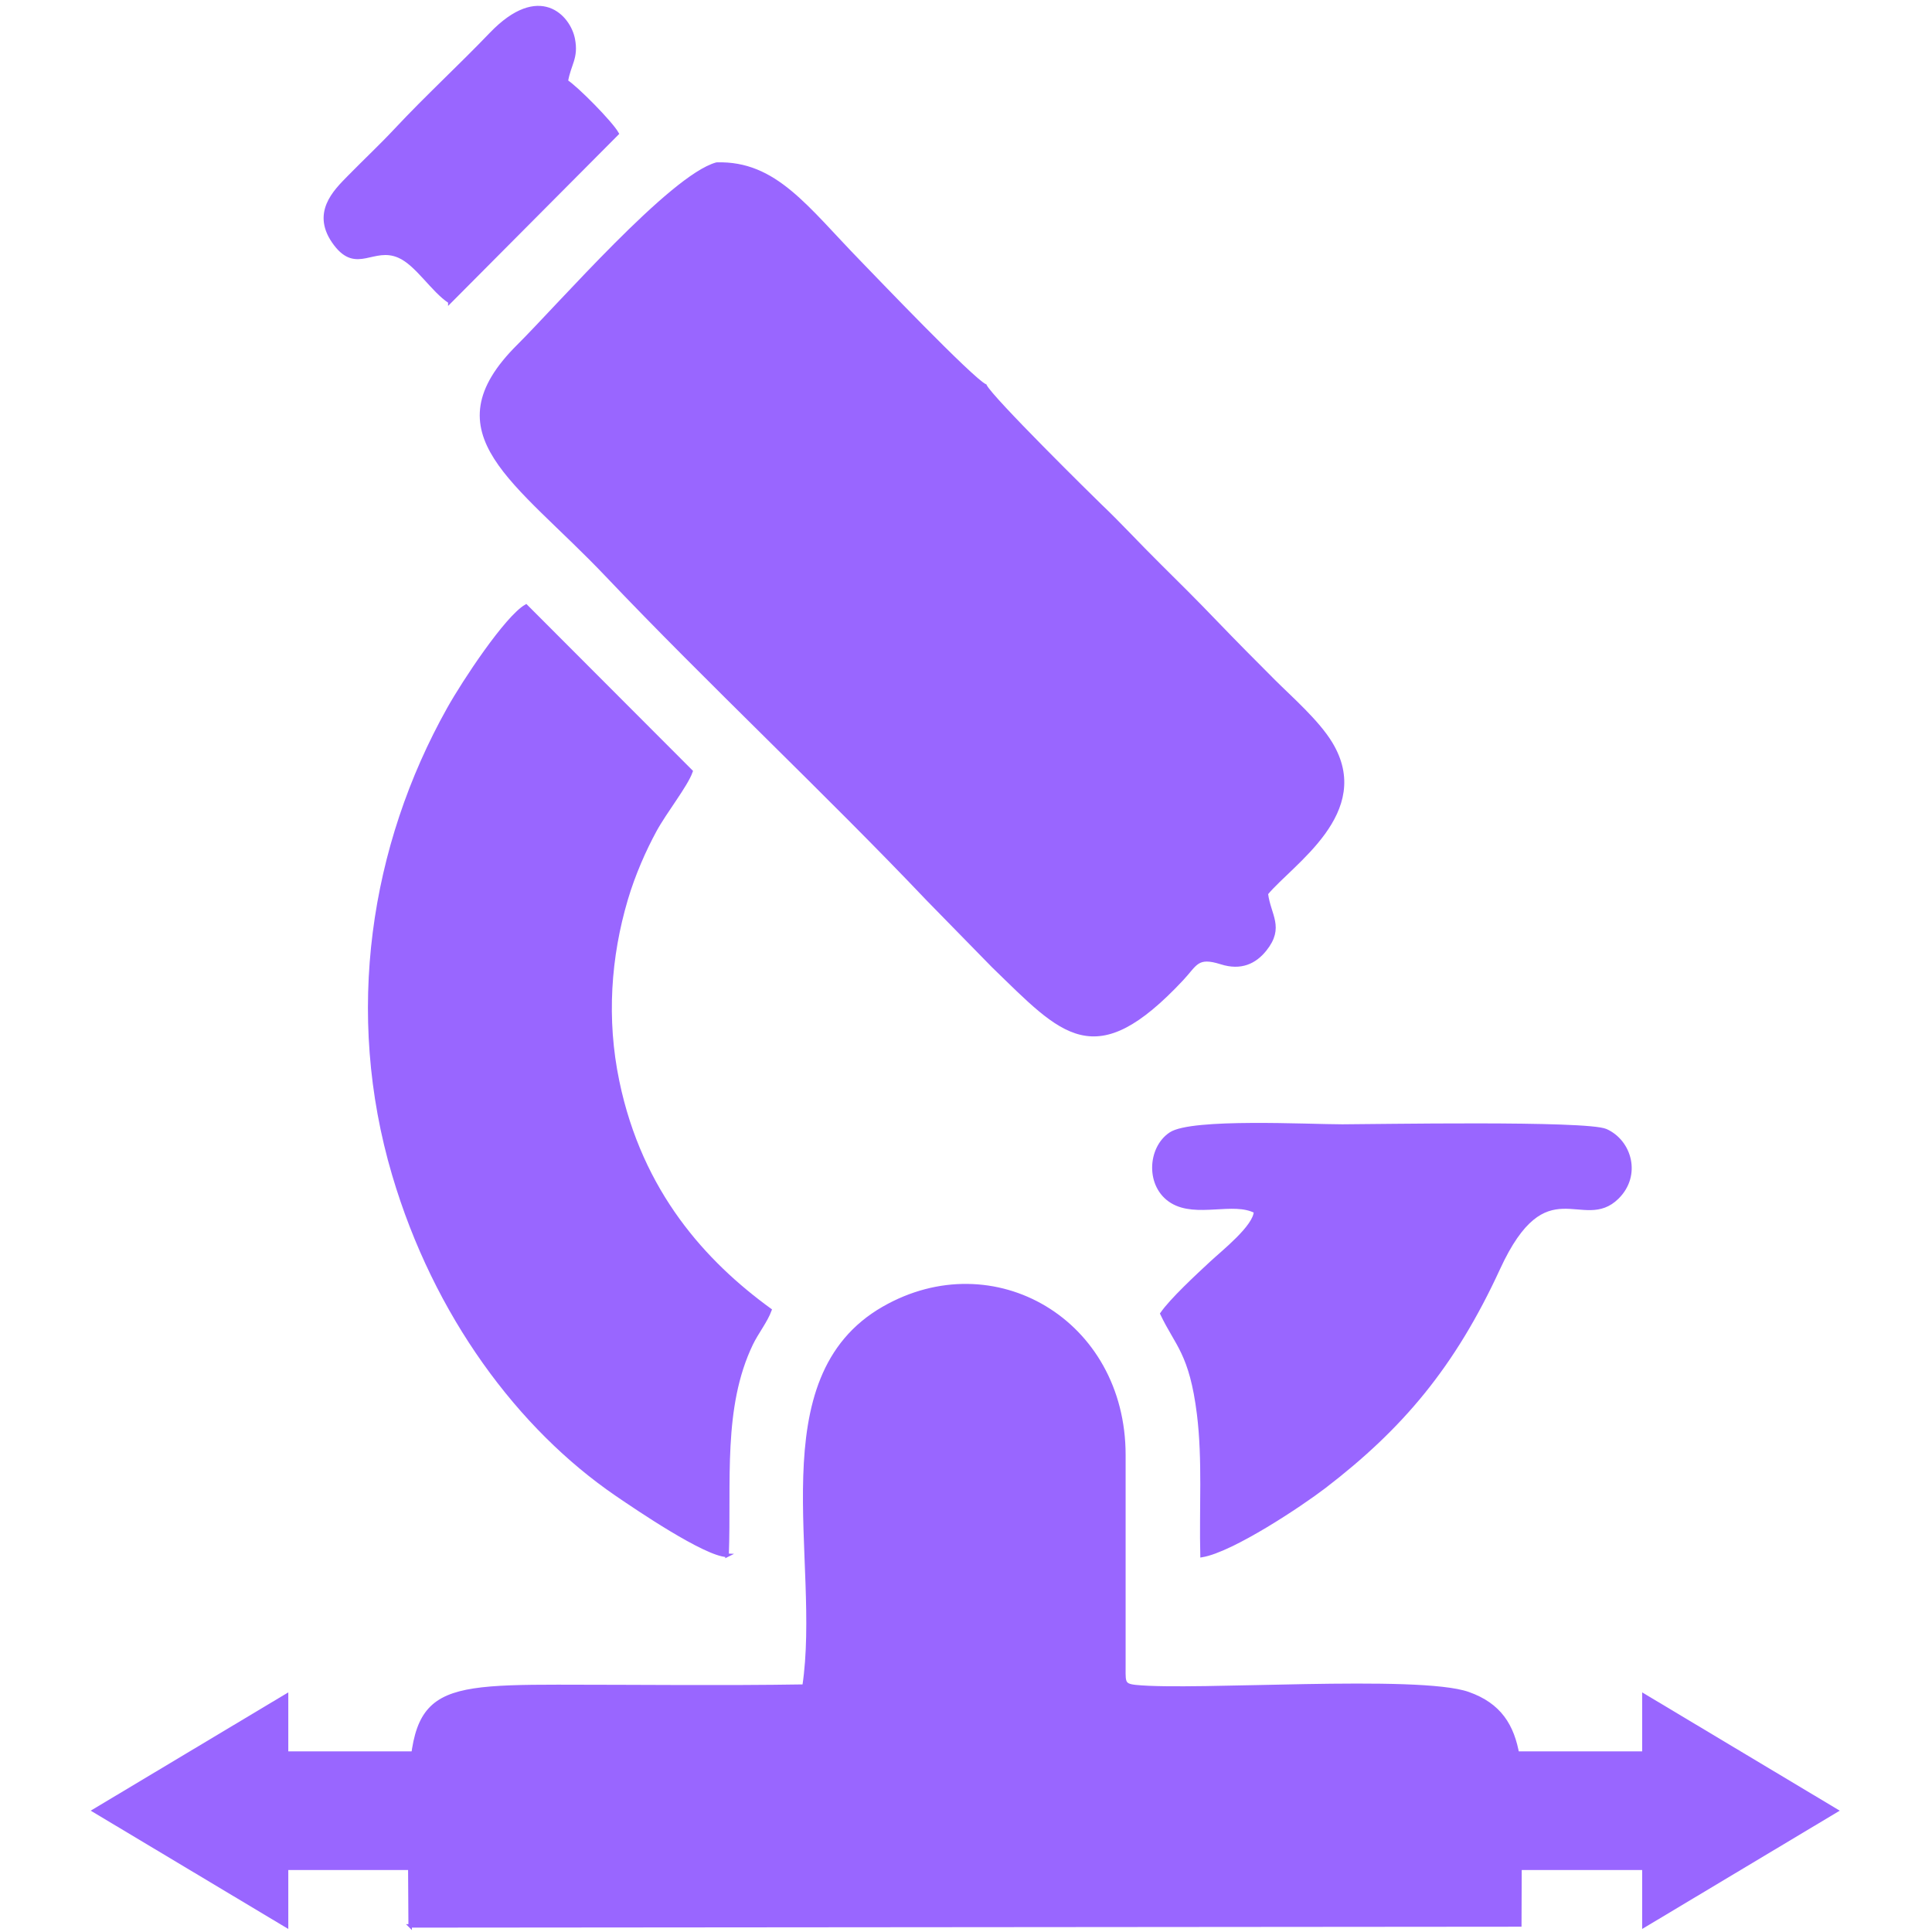
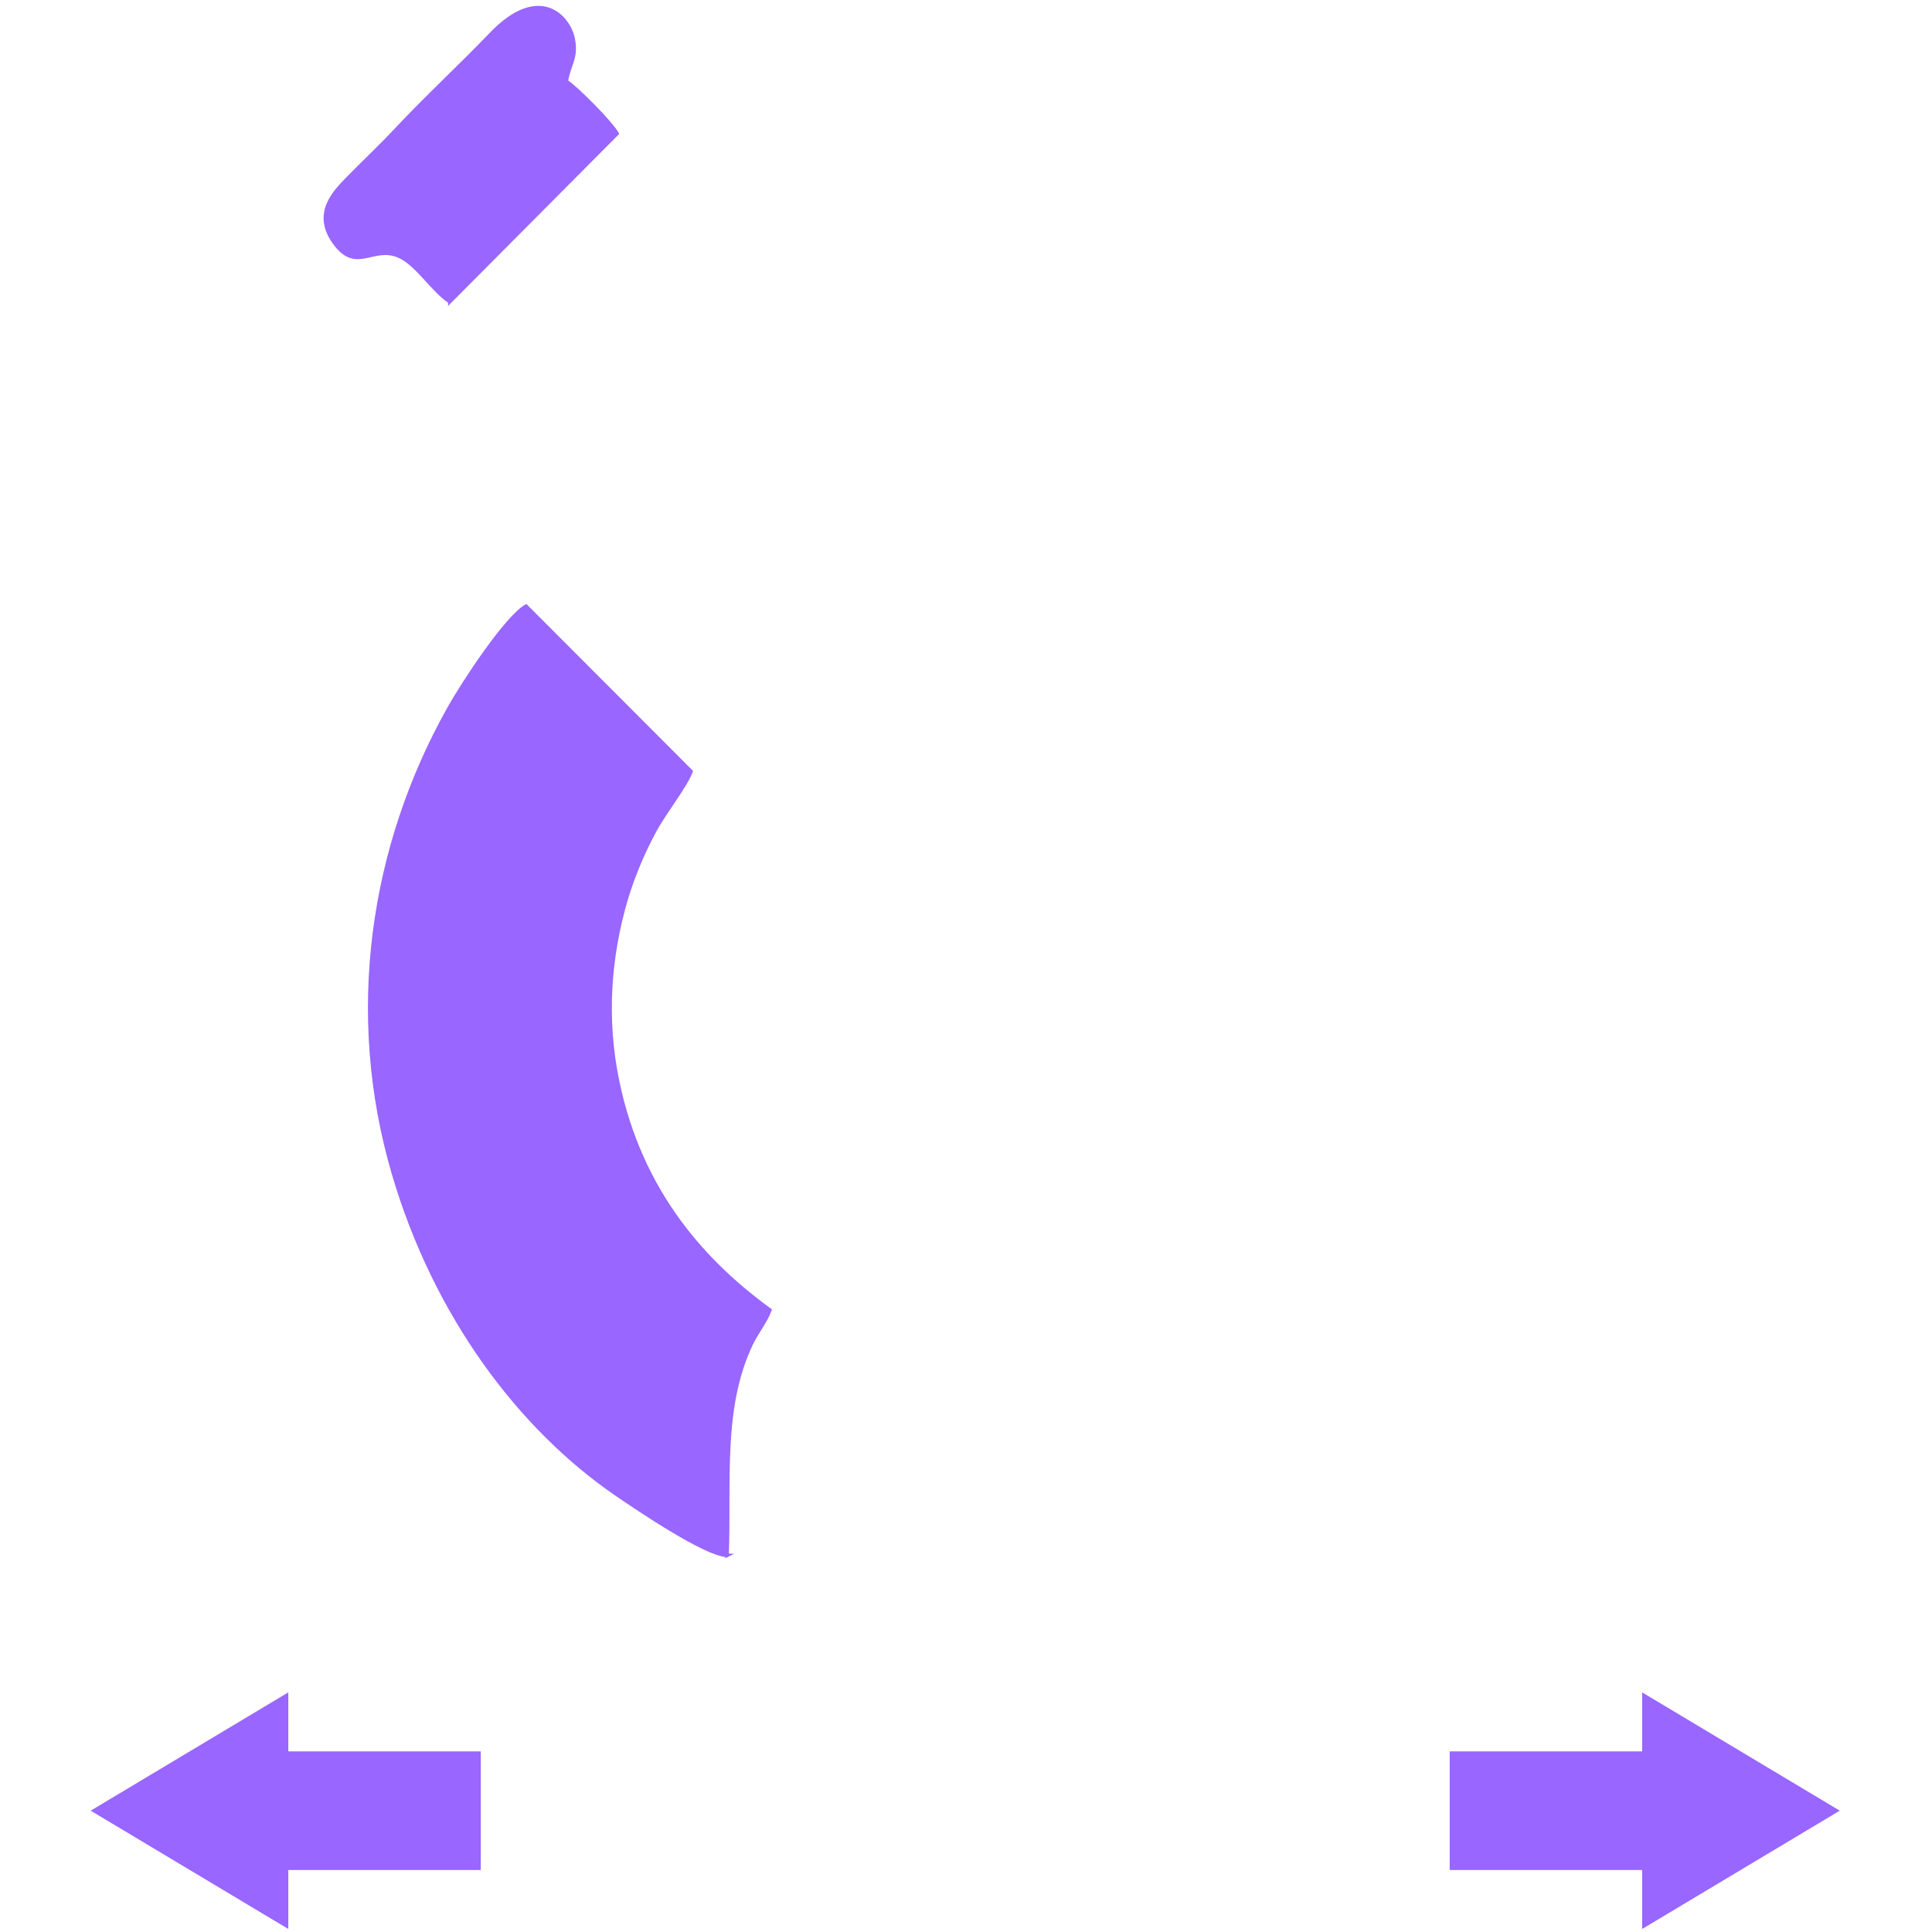
<svg xmlns="http://www.w3.org/2000/svg" xml:space="preserve" width="500px" height="500px" version="1.1" style="shape-rendering:geometricPrecision; text-rendering:geometricPrecision; image-rendering:optimizeQuality; fill-rule:evenodd; clip-rule:evenodd" viewBox="0 0 500 500">
  <defs>
    <style type="text/css">  .str0 {stroke:#9966FF;stroke-width:0.9;stroke-miterlimit:22.926} .fil0 {fill:#9966FF} .fil1 {fill:#9966FF;fill-rule:nonzero}  </style>
  </defs>
  <g id="Layer_x0020_1">
    <g id="_2004937740240">
-       <path class="fil0 str0" d="M106.15 498.42l287.17 -0.24 0.05 -13.89c0.05,-24.29 2.89,-40.25 -13.4,-45.99 -12.84,-4.53 -70.83,-0.23 -86.05,-1.8 -3.61,-0.37 -3,-1.35 -3.06,-6.47l0 -53.48c0,-34.68 -33.72,-54.32 -62.19,-38 -31.7,18.17 -15.68,65.18 -20.58,97.82 -21.19,0.34 -42.52,0.07 -63.73,0.07 -37.12,0 -38.34,2.24 -38.34,40.93l0.13 21.05z" />
-       <path class="fil0 str0" d="M254.95 99.84c-3.47,-1.61 -28.96,-28.3 -32.38,-31.81 -13.94,-14.31 -21.9,-26.02 -37.1,-25.56 -11.73,3.22 -40.64,36.48 -51.29,47.07 -22.9,22.75 -0.48,34.72 22.85,59.28 26.21,27.6 56.94,56.36 83.11,83.91l16.89 17.26c18.2,17.64 26.13,27.6 48.81,3.42 3.66,-3.9 3.88,-6.29 10.22,-4.28 5.08,1.61 8.69,-0.11 11.32,-3.39 4.63,-5.8 1.04,-8.81 0.34,-14.48 6.54,-7.92 27.5,-21.04 16.68,-38.89 -3.44,-5.67 -10.34,-11.68 -14.66,-15.99 -5.28,-5.28 -10.12,-10.16 -15.15,-15.39 -5.2,-5.42 -9.59,-9.78 -14.74,-14.88 -5.41,-5.34 -9.86,-10.25 -15.19,-15.33 -1.64,-1.57 -28.24,-27.75 -29.71,-30.94z" />
      <path class="fil0 str0" d="M188.17 402.53c0.7,-19.03 -1.62,-38.31 6.27,-54.74 1.36,-2.84 3.81,-5.95 4.82,-8.75 -16.87,-12.26 -33.44,-30.34 -39.43,-59.21 -3.36,-16.18 -2.17,-32.25 2.21,-47.07 1.92,-6.5 4.74,-12.84 7.42,-17.78 2.7,-4.97 8.11,-11.71 9.38,-15.35l-42.7 -42.77c-5.12,2.98 -16.02,19.43 -20.03,26.59 -19.9,35.53 -26.57,78.72 -14.19,120.58 10.74,36.33 32.49,65.52 57.75,82.78 5,3.42 22.85,15.56 28.5,15.72z" />
-       <path class="fil0 str0" d="M324.93 313.54c-0.1,3.91 -8.39,10.45 -11.46,13.31 -3.51,3.26 -10.3,9.54 -12.77,13.13 3.82,8.08 7.54,10.17 9.51,26 1.47,11.88 0.57,24.4 0.87,36.59 7.84,-1.34 25.53,-13.11 31.65,-17.8 19.99,-15.34 33.45,-31.26 45.07,-56.51 12.24,-26.62 21.87,-9.58 30.76,-18.37 5.81,-5.74 3.31,-14.47 -2.96,-17.28 -4.97,-2.22 -60.46,-1.19 -68.19,-1.19 -8.74,0 -38.94,-1.62 -44.45,2.02 -5.59,3.7 -6.09,13.65 0.35,17.54 6.32,3.83 15.89,-0.45 21.62,2.56z" />
+       <path class="fil0 str0" d="M324.93 313.54z" />
      <path class="fil0 str0" d="M116.41 78.09l43.3 -43.52c-1.62,-2.86 -10.52,-11.85 -13.15,-13.52 0.77,-4.55 2.74,-6.03 1.8,-10.92 -1.09,-5.72 -8.72,-14.4 -21.29,-1.31 -8.11,8.45 -16.56,16.2 -24.6,24.79 -3.99,4.26 -7.77,7.77 -12.08,12.16 -3.7,3.77 -9.67,9.46 -3.57,17.45 5.53,7.25 9.75,0.2 16.39,3.05 4.7,2.01 8.75,8.95 13.2,11.82z" />
      <g>
        <path class="fil1 str0" d="M123.97 483.51l-49.81 0 0 14.91 -49.81 -29.82 49.81 -29.82 0 14.92 49.81 0 0 29.81zm-24.9 0m-24.91 7.46m-24.9 -7.46m0 -29.81m24.9 -7.46m24.91 7.46m24.9 14.9" />
        <path class="fil1 str0" d="M375.63 483.51l49.81 0 0 14.91 49.81 -29.82 -49.81 -29.82 0 14.92 -49.81 0 0 29.81zm24.91 0m24.9 7.46m24.91 -7.46m0 -29.81m-24.91 -7.46m-24.9 7.46m-24.91 14.9" />
      </g>
    </g>
  </g>
</svg>